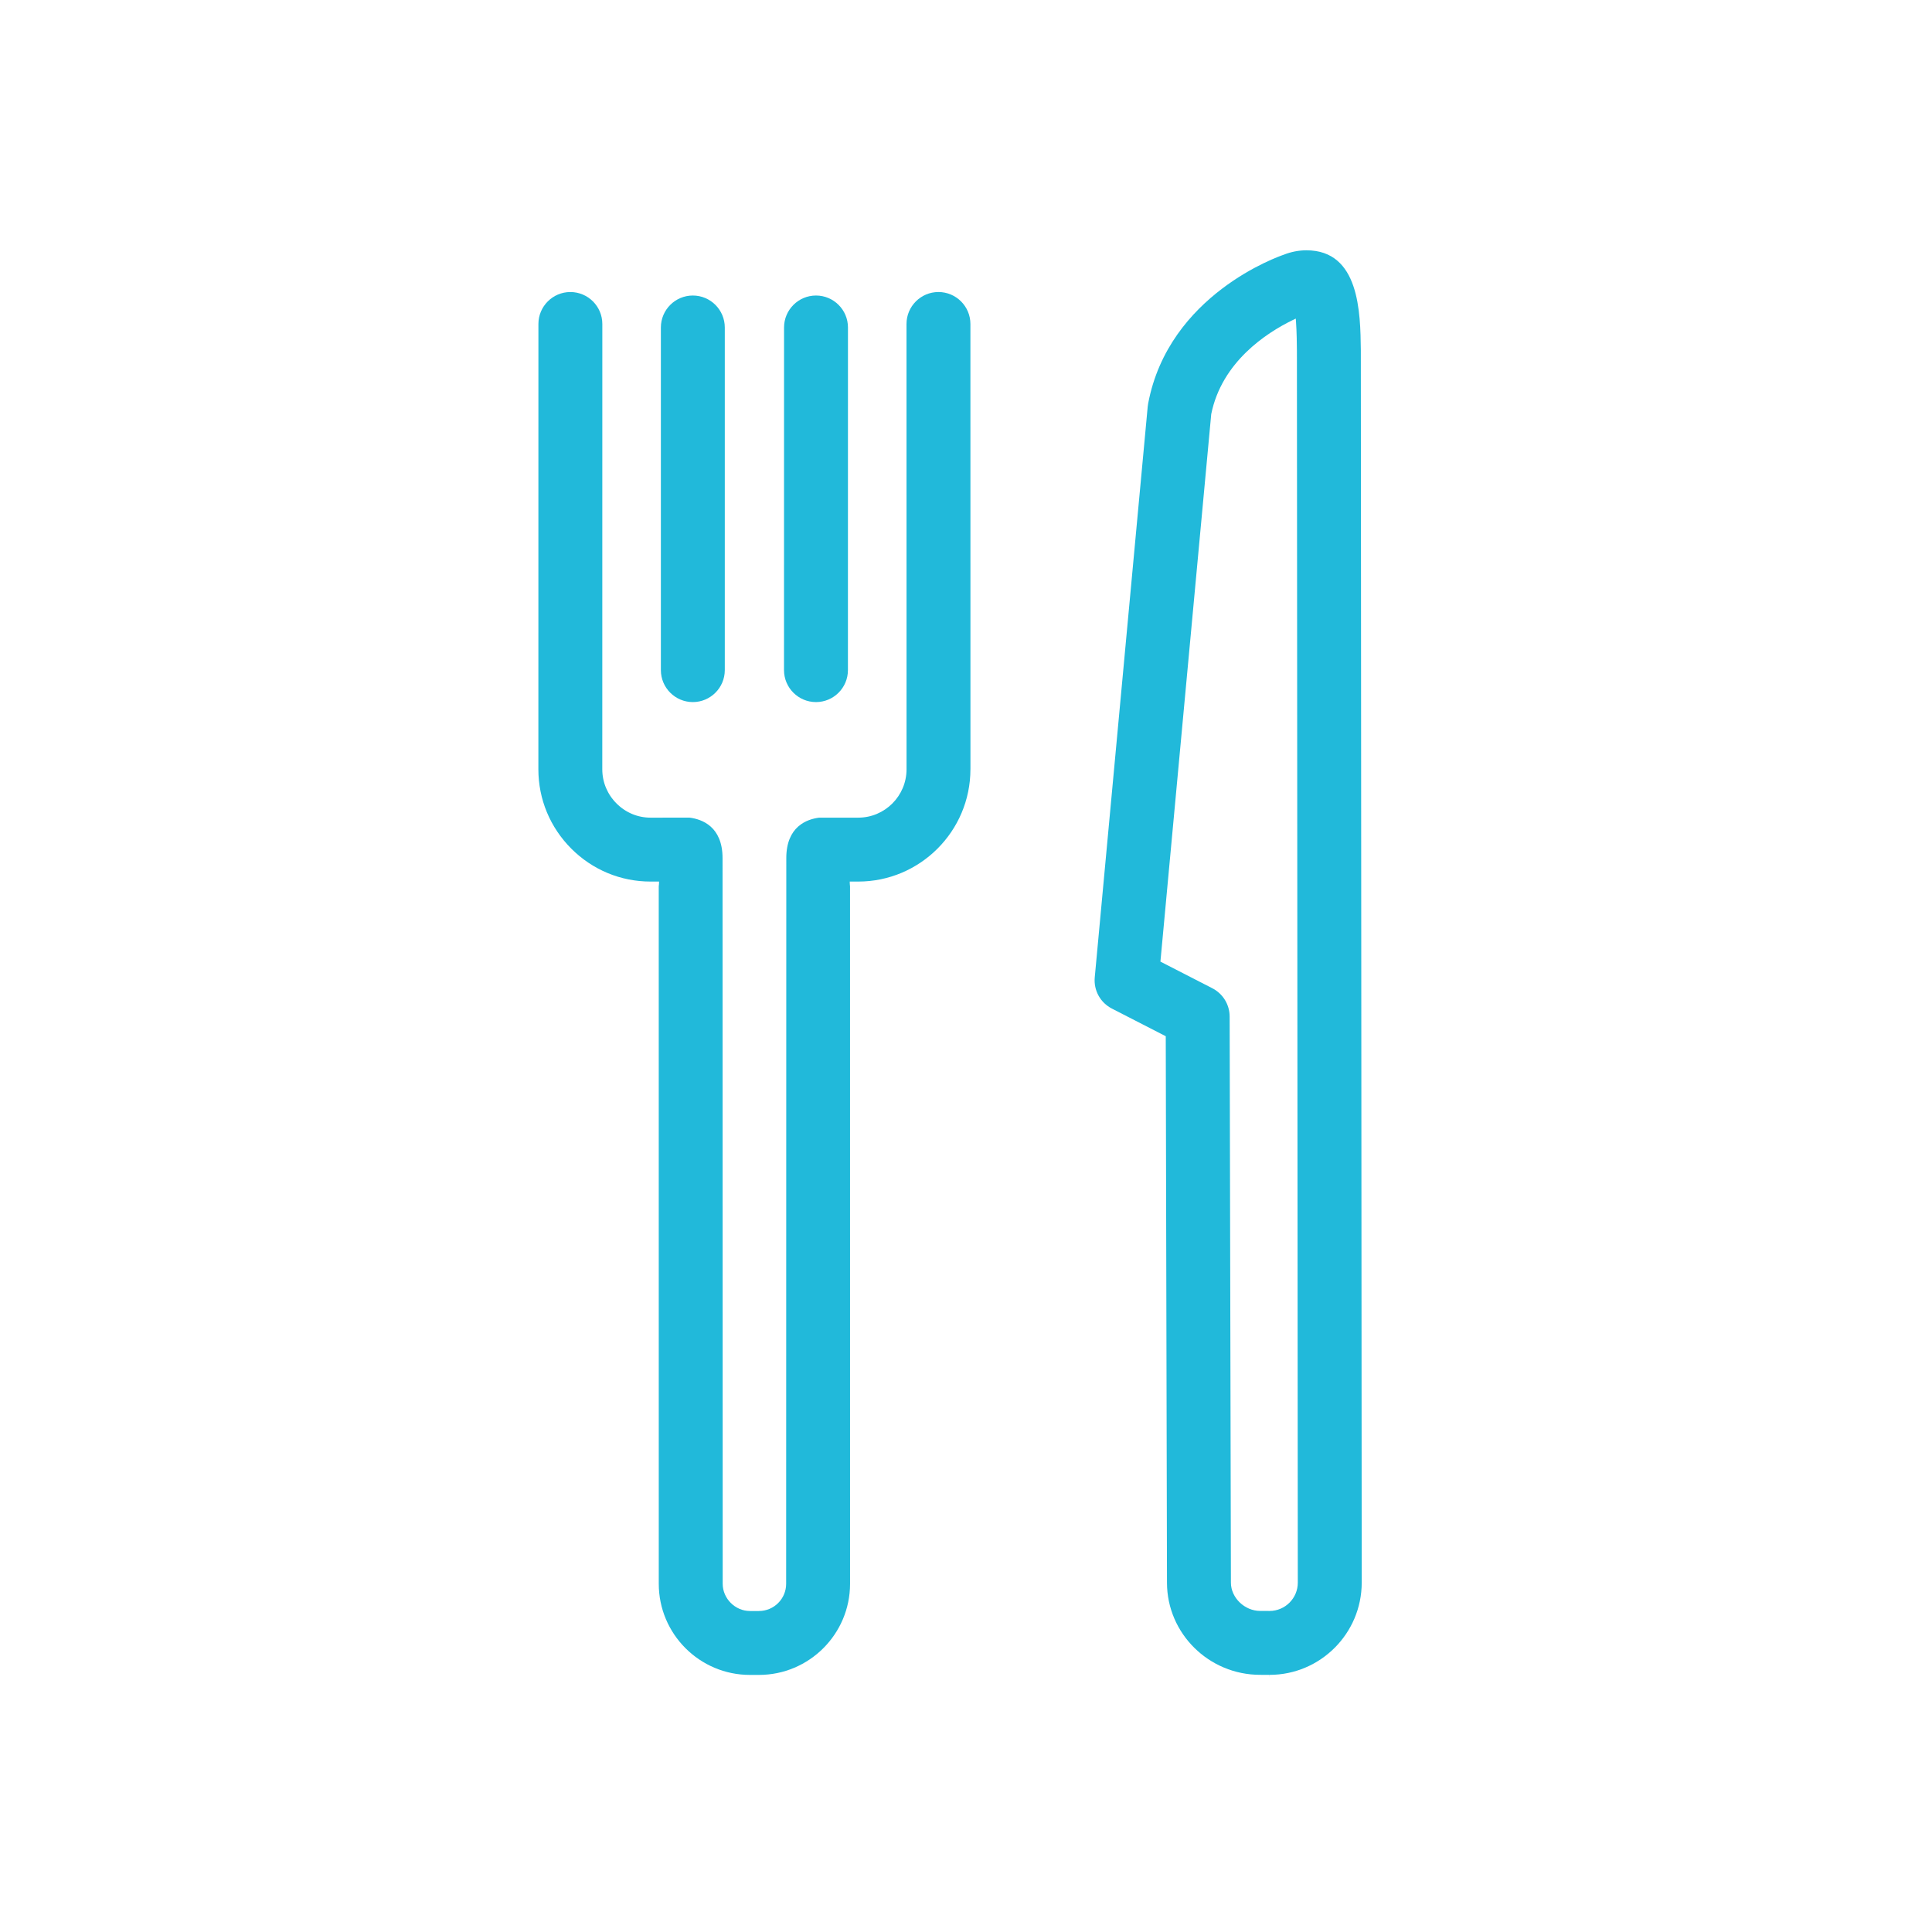
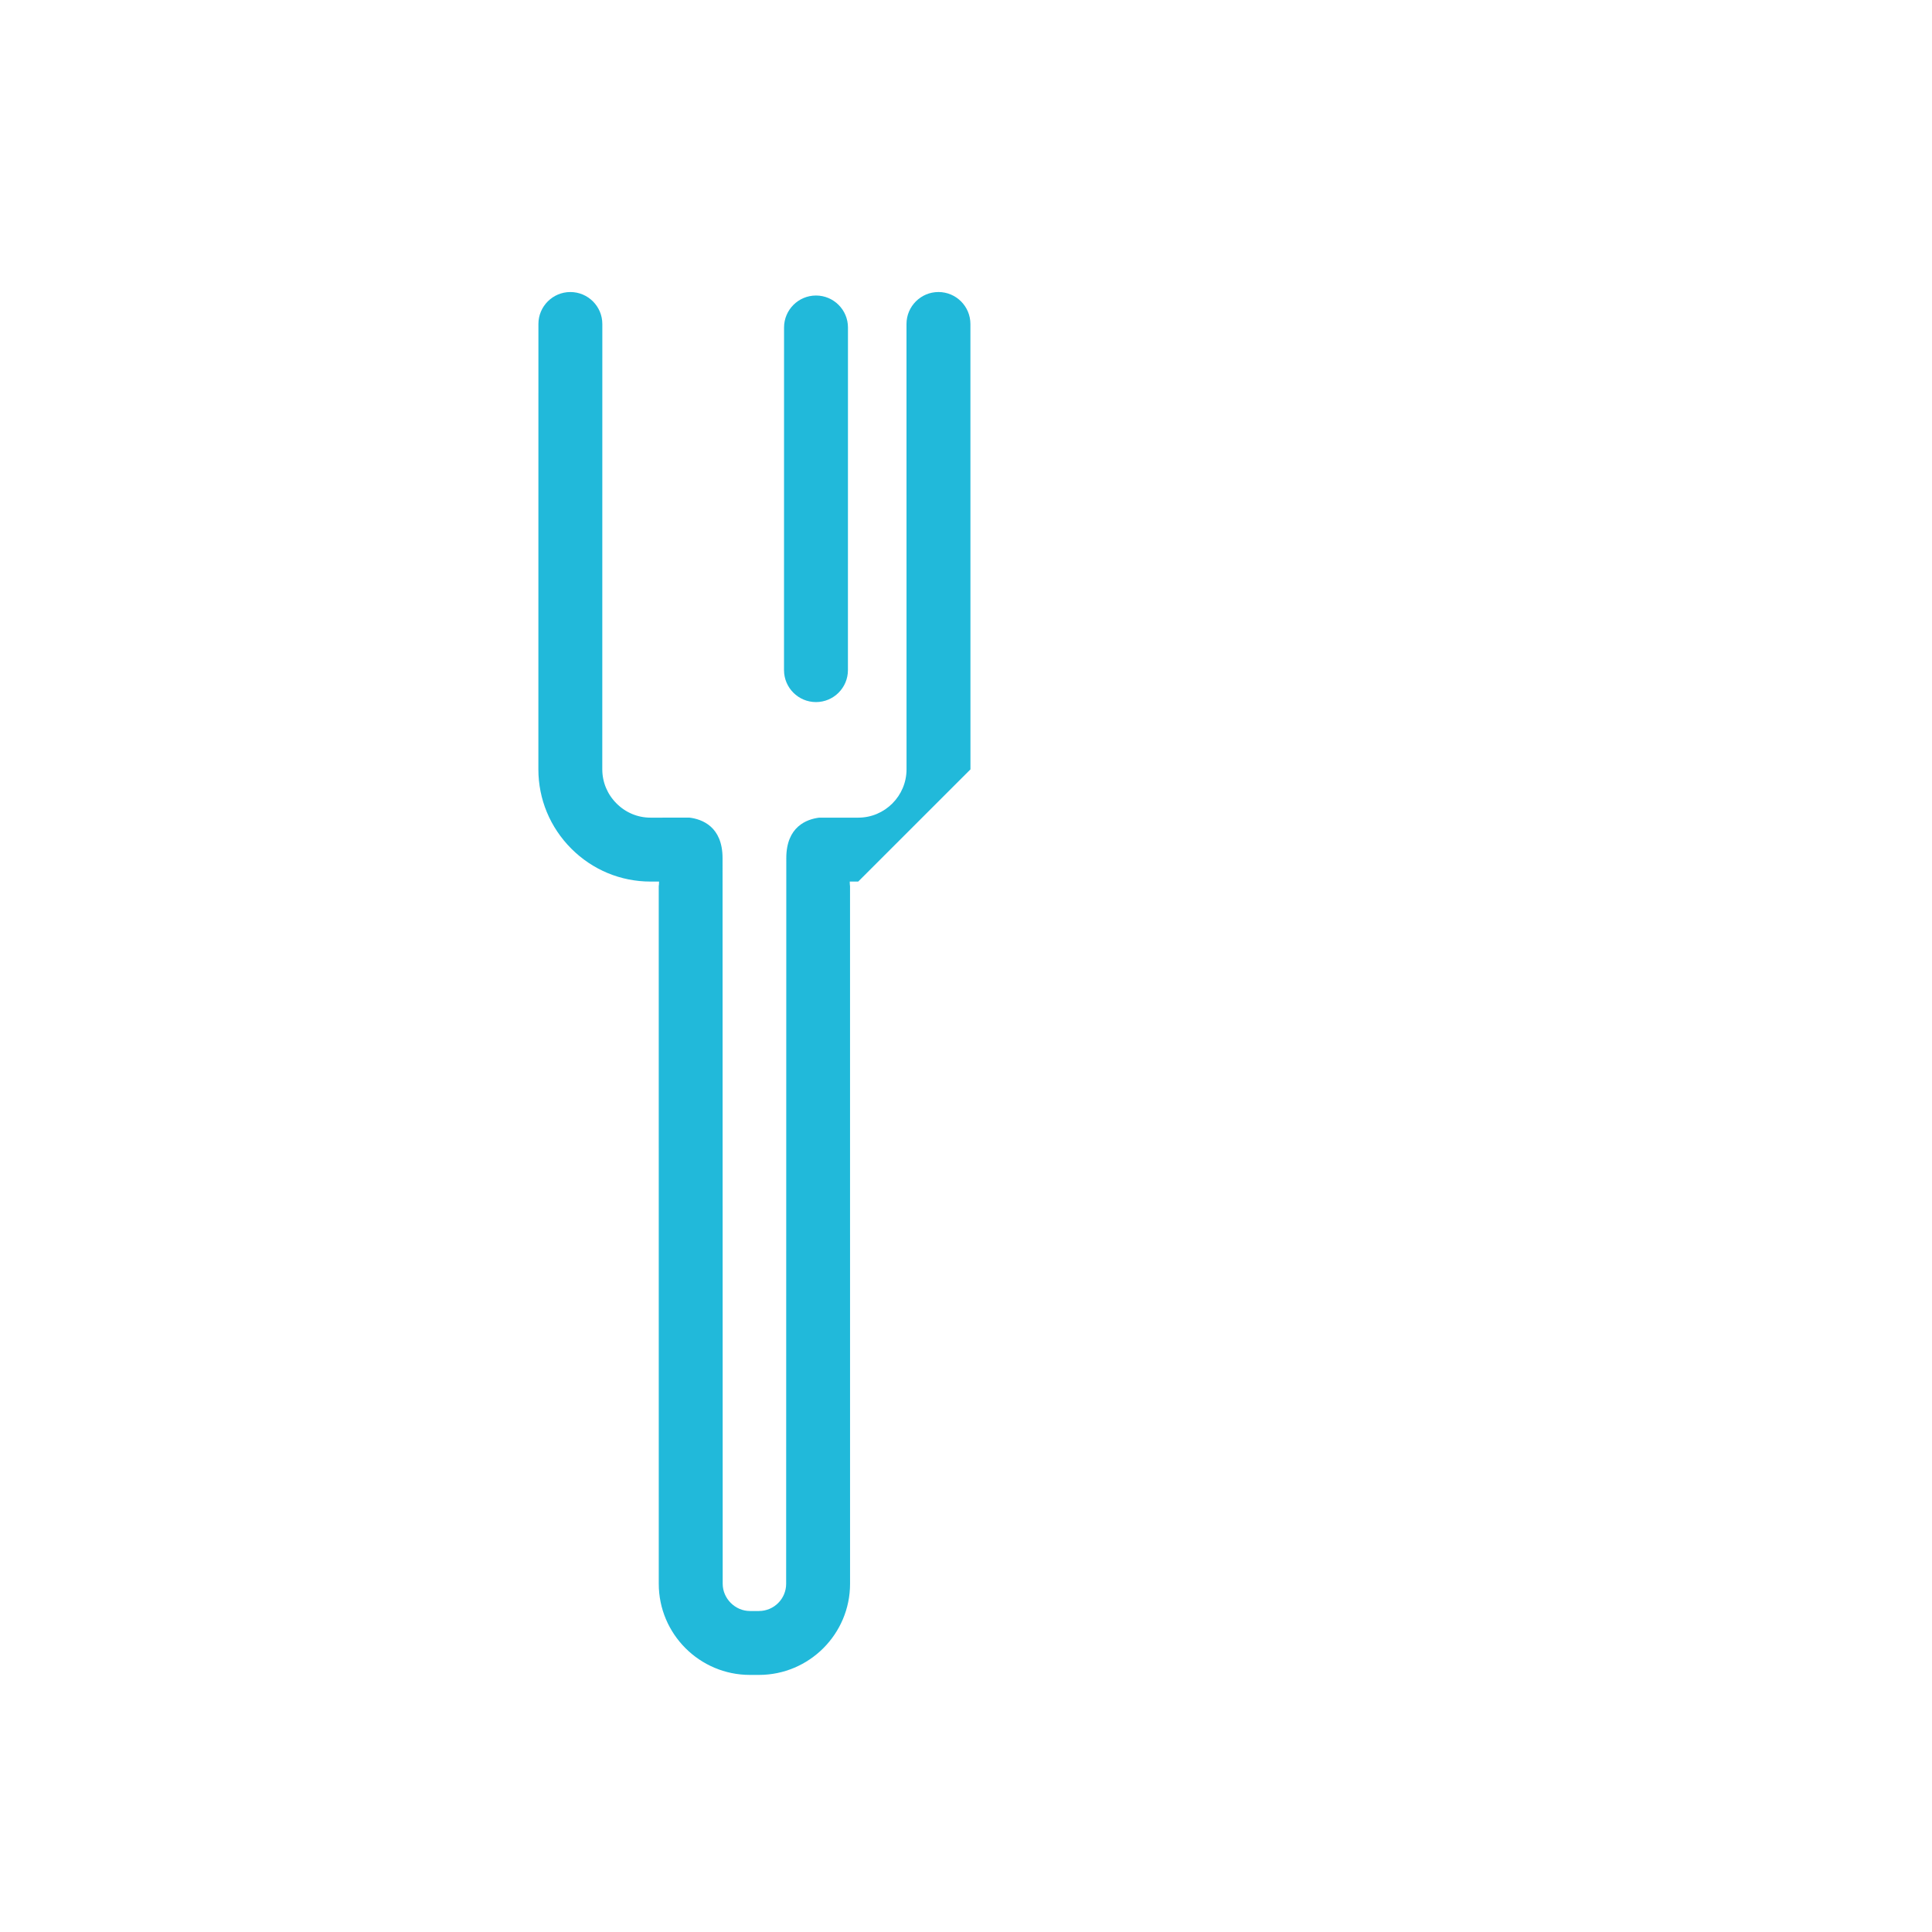
<svg xmlns="http://www.w3.org/2000/svg" id="Layer_1" data-name="Layer 1" viewBox="0 0 255.118 255.118">
  <defs>
    <style>
      .cls-1 {
        fill: #21b9da;
      }
    </style>
  </defs>
-   <path class="cls-1" d="M91.487,39.023c-2.326,0-4.219,1.893-4.219,4.221v45.246c0,2.326,1.893,4.219,4.219,4.219s4.221-1.893,4.221-4.219v-45.246c0-2.328-1.893-4.221-4.221-4.221Z" />
  <path class="cls-1" d="M107.752,39.023c-2.326,0-4.219,1.893-4.219,4.221l-.005,45.246c0,2.326,1.893,4.219,4.221,4.219s4.219-1.893,4.219-4.219l.005-45.246c0-2.328-1.893-4.221-4.221-4.221Z" />
-   <path class="cls-1" d="M128.147,101.596l-.005-58.814c0-2.328-1.893-4.221-4.221-4.221s-4.219,1.893-4.219,4.221l.005,58.808c-.003,3.518-2.865,6.38-6.377,6.38h-5.156c-1.614.199-4.346,1.16-4.344,5.347l-.019,95.819c0,1.983-1.612,3.595-3.595,3.595h-1.189c-1.949,0-3.595-1.646-3.595-3.595l-.019-95.819c0-4.187-2.732-5.148-4.36-5.35l-5.145.003c-1.697,0-3.292-.666-4.498-1.877-1.208-1.208-1.874-2.804-1.877-4.498l.005-58.814c0-2.326-1.893-4.219-4.221-4.219s-4.219,1.893-4.219,4.219l-.005,58.816c.003,3.943,1.548,7.66,4.349,10.466,2.801,2.801,6.515,4.346,10.461,4.346h1.126l-.011.35c-.003.058-.011.114-.019.173-.005.029-.011.061-.011.093l.003,92.11c0,6.637,5.398,12.035,12.035,12.035h1.189c6.637,0,12.035-5.398,12.035-12.035l-.003-92.11c0-.035-.005-.066-.011-.098-.008-.056-.013-.112-.016-.167l-.011-.35h1.118c8.161,0,14.81-6.645,14.818-14.815Z" />
-   <path class="cls-1" d="M167.648,221.163c6.704-.005,12.16-5.467,12.165-12.176l-.117-162.773c-.061-4.928-.167-13.163-7.19-13.163-.99,0-2.039.204-2.958.573-.64.215-15.229,5.254-17.937,19.671-.021.125-.042.255-.056.388l-6.993,75.365c-.162,1.726.73,3.351,2.273,4.139l7.102,3.645v.207l.162,71.961c.008,6.704,5.528,12.16,12.306,12.16l1.229.003.013.34v-.34ZM166.406,212.721c-2.058,0-3.863-1.744-3.866-3.736l-.167-74.746c-.003-1.582-.881-3.019-2.294-3.746l-6.847-3.513,6.709-72.29c1.397-6.916,7.309-10.737,10.713-12.401l.451-.22.037.502c.09,1.258.106,2.878.114,3.749l.117,162.669c0,2.055-1.67,3.73-3.722,3.736l-1.245-.003Z" />
+   <path class="cls-1" d="M128.147,101.596l-.005-58.814c0-2.328-1.893-4.221-4.221-4.221s-4.219,1.893-4.219,4.221l.005,58.808c-.003,3.518-2.865,6.38-6.377,6.38h-5.156c-1.614.199-4.346,1.16-4.344,5.347l-.019,95.819c0,1.983-1.612,3.595-3.595,3.595h-1.189c-1.949,0-3.595-1.646-3.595-3.595l-.019-95.819c0-4.187-2.732-5.148-4.36-5.35l-5.145.003c-1.697,0-3.292-.666-4.498-1.877-1.208-1.208-1.874-2.804-1.877-4.498l.005-58.814c0-2.326-1.893-4.219-4.221-4.219s-4.219,1.893-4.219,4.219l-.005,58.816c.003,3.943,1.548,7.66,4.349,10.466,2.801,2.801,6.515,4.346,10.461,4.346h1.126l-.011.35c-.003.058-.011.114-.019.173-.005.029-.011.061-.011.093l.003,92.11c0,6.637,5.398,12.035,12.035,12.035h1.189c6.637,0,12.035-5.398,12.035-12.035l-.003-92.11c0-.035-.005-.066-.011-.098-.008-.056-.013-.112-.016-.167l-.011-.35h1.118Z" />
</svg>